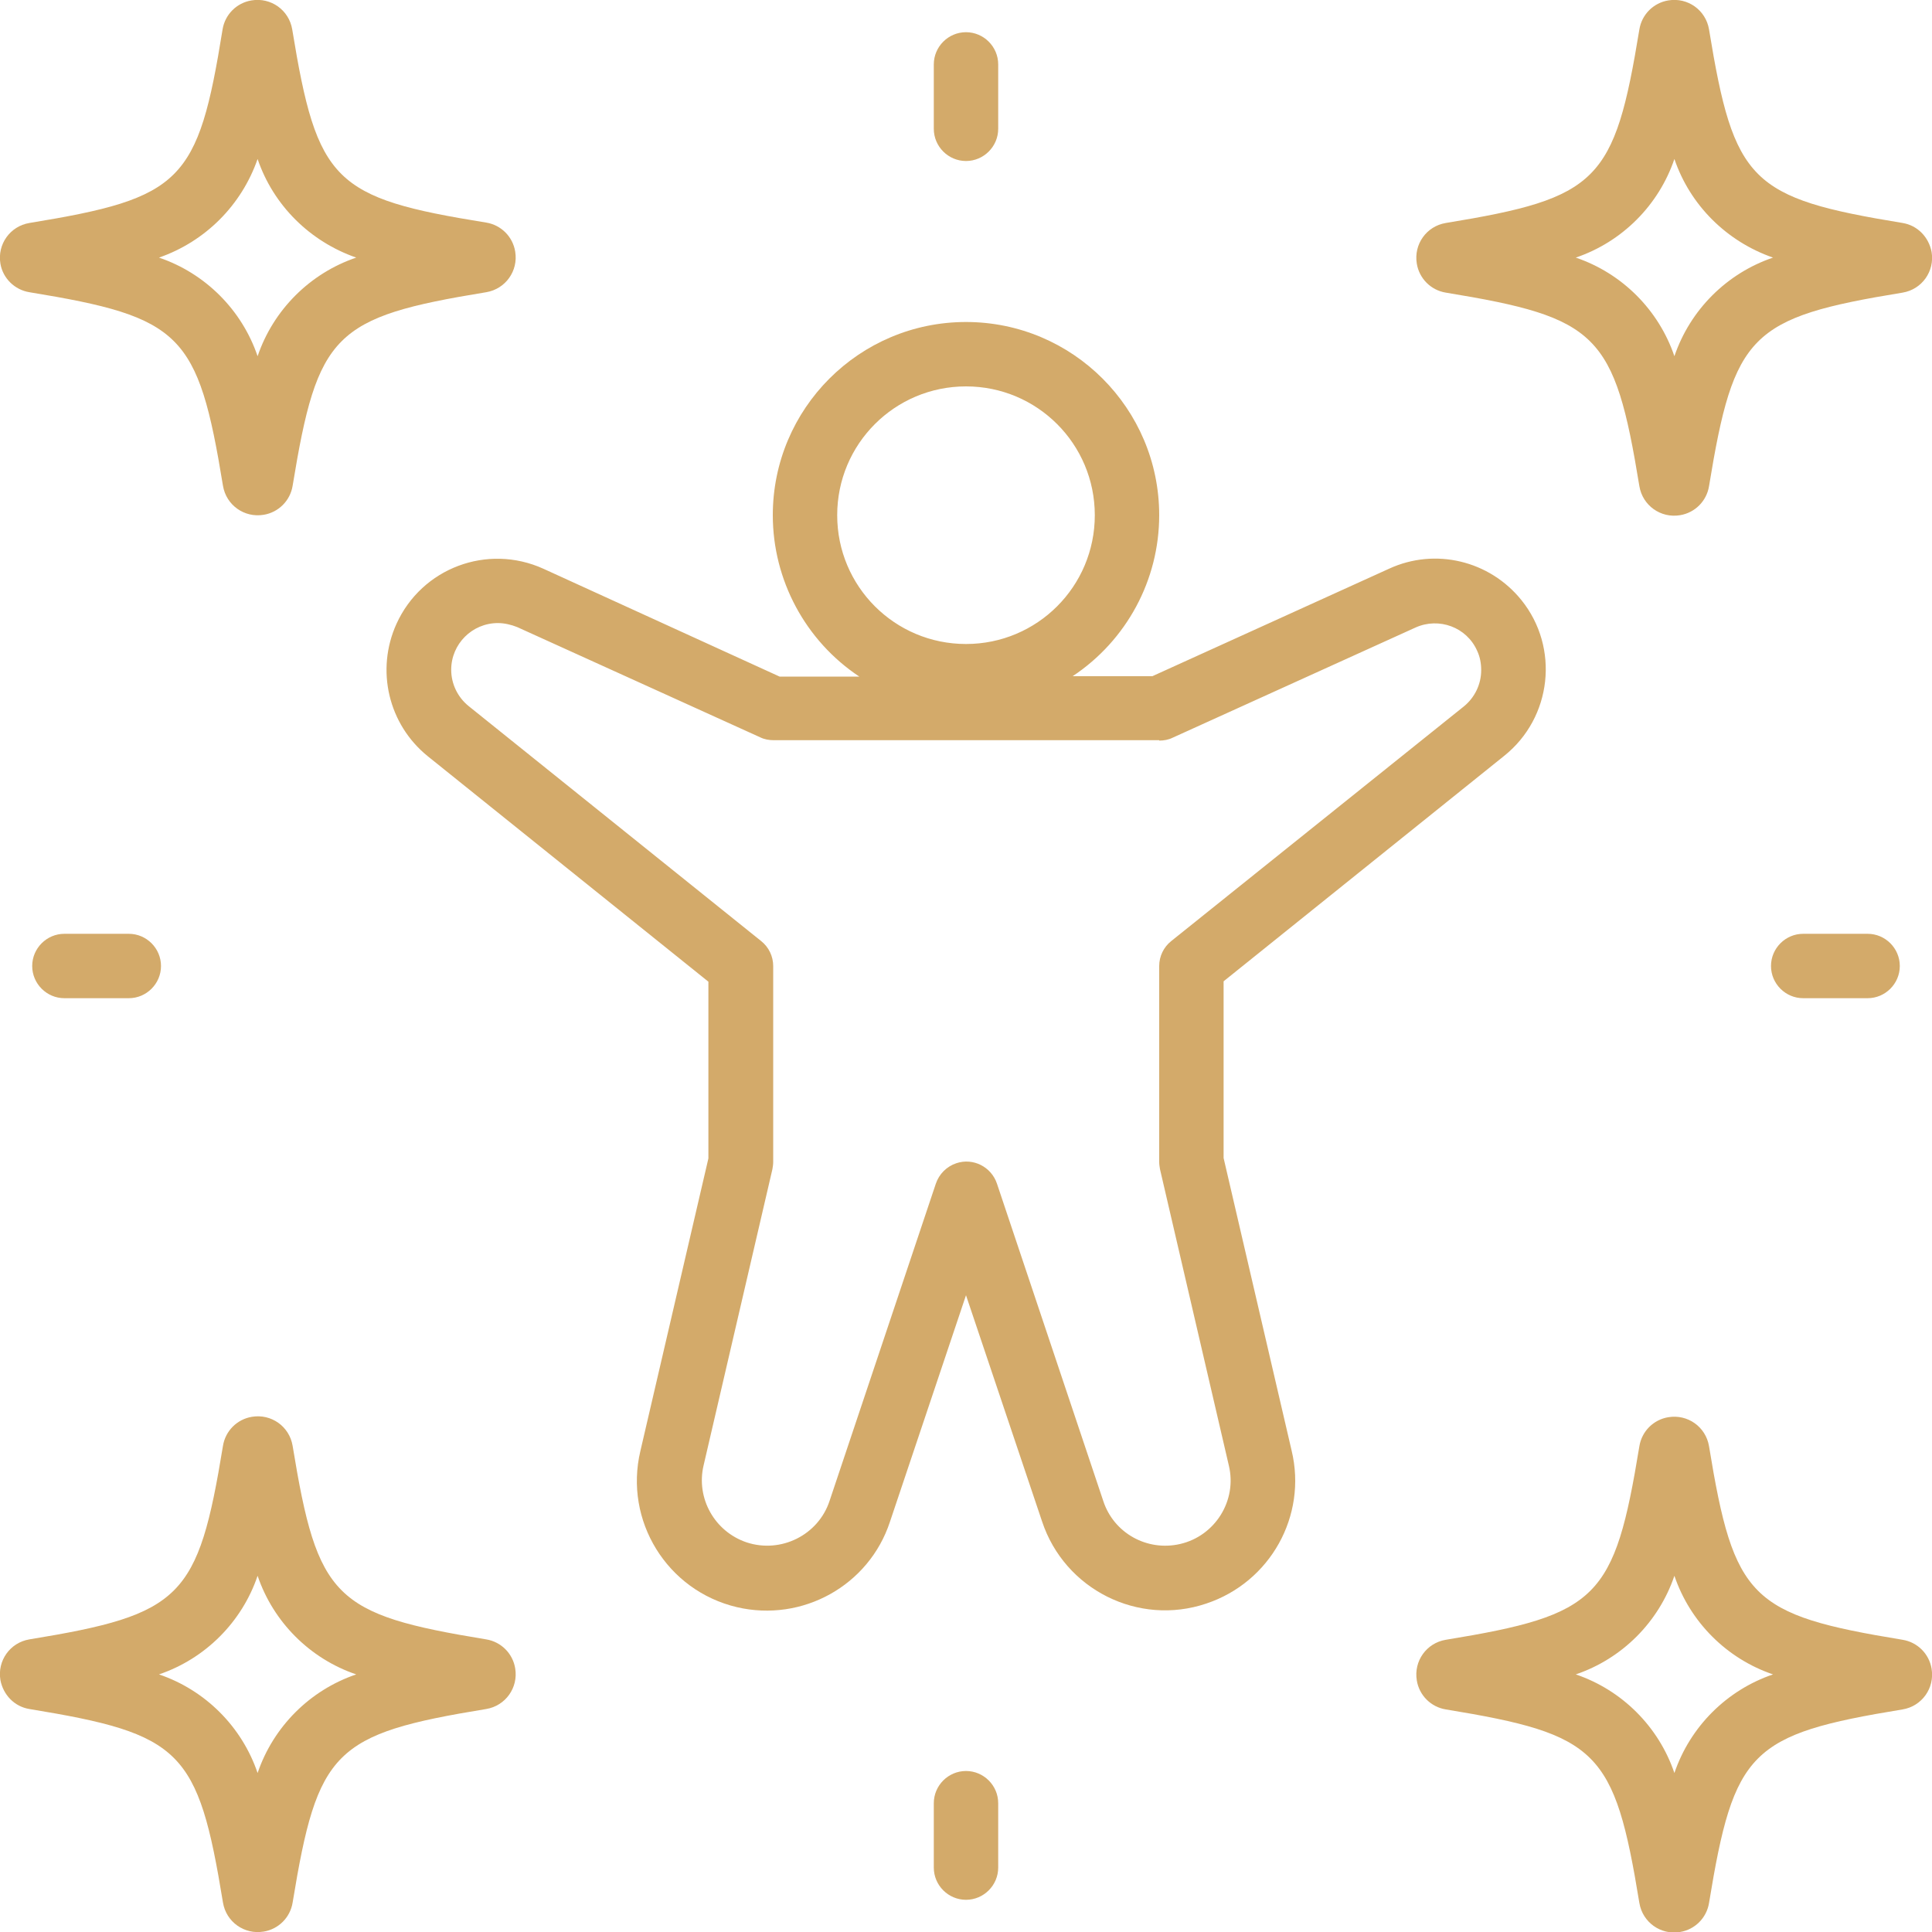
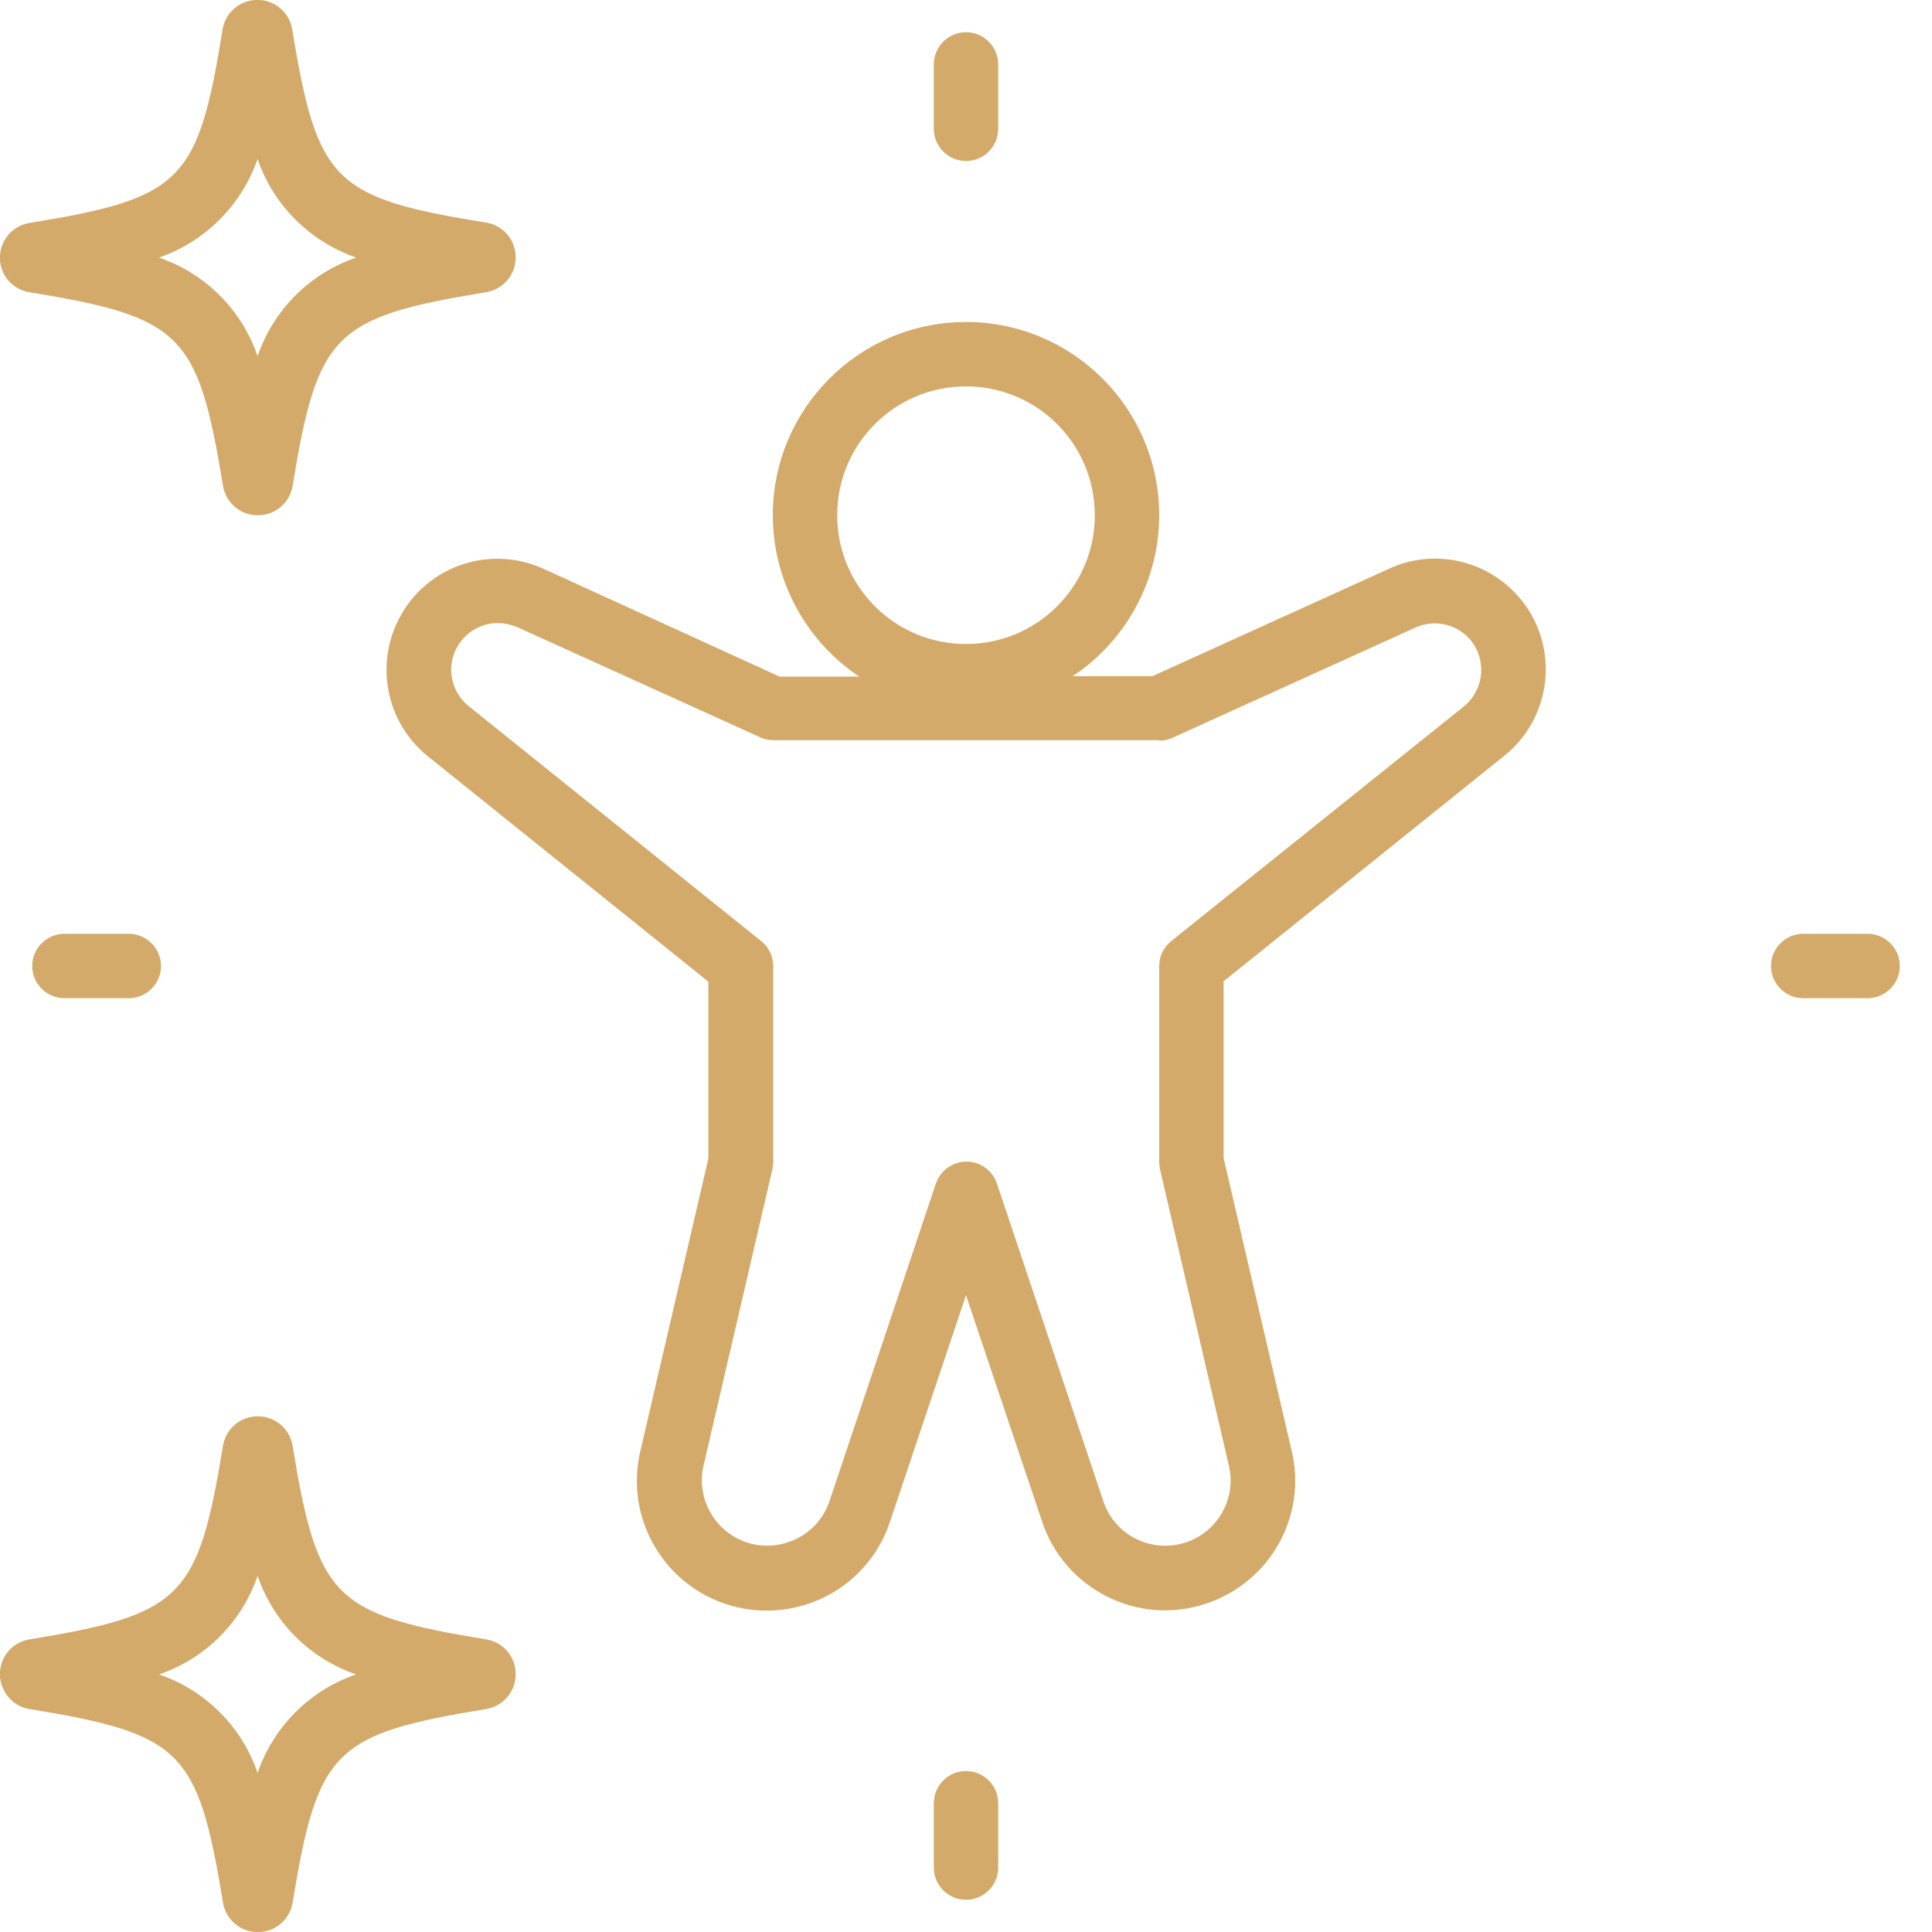
<svg xmlns="http://www.w3.org/2000/svg" version="1.1" id="Layer_1" x="0px" y="0px" viewBox="0 0 480 480" style="enable-background:new 0 0 480 480;" xml:space="preserve">
  <style type="text/css">
	.st0{fill:#D3AA6A;}
</style>
  <path class="st0" d="M288,128c0-26.5-21.5-48-48-48c-26.5,0-48,21.5-48,48c0,16.1,8.1,31.2,21.5,40.1h-19.8L135,141.3  c-13.9-6.3-30.2-0.2-36.5,13.7c-5.2,11.5-2,25,7.8,32.9l69.7,56v43.9l-16.9,72.7c-4.1,17.3,6.6,34.7,24,38.8  c16.3,3.8,32.8-5.4,38-21.2l18.9-56.3l18.9,56.2c5.6,16.9,23.9,26.1,40.8,20.4c15.9-5.3,25.1-21.8,21.2-38L304,287.7v-43.9l69.7-56  c11.9-9.5,13.8-26.9,4.3-38.7c-7.9-9.8-21.4-13.1-32.9-7.8L286.3,168h-19.8C279.9,159.1,288,144.1,288,128z M288,184  c1.1,0,2.3-0.2,3.3-0.7l60.4-27.4c5.8-2.6,12.7-0.1,15.3,5.8c0.7,1.5,1,3.1,1,4.8c0,3.5-1.6,6.8-4.3,9L291,233.8  c-1.9,1.5-3,3.8-3,6.2v48.7c0,0.6,0.1,1.2,0.2,1.8l17.1,73.6c2.1,8.7-3.4,17.5-12.1,19.5c-8.2,1.9-16.5-2.7-19.1-10.7l-26.4-78.8  c-1.4-4.2-5.9-6.5-10.1-5.1c-2.4,0.8-4.3,2.7-5.1,5.1l-26.4,78.8c-2.8,8.5-12.1,13.1-20.6,10.3c-8-2.7-12.6-11-10.7-19.1l17.1-73.6  c0.1-0.6,0.2-1.2,0.2-1.8V240c0-2.4-1.1-4.7-3-6.2l-72.7-58.4c-2.7-2.2-4.3-5.5-4.3-9c0-6.4,5.2-11.6,11.6-11.6c1.6,0,3.3,0.4,4.8,1  l60.4,27.4c1,0.5,2.2,0.7,3.3,0.7H288z M240,160c-17.7,0-32-14.3-32-32s14.3-32,32-32s32,14.3,32,32S257.7,160,240,160z" />
  <path class="st0" d="M240,8c-4.4,0-8,3.6-8,8v16c0,4.4,3.6,8,8,8s8-3.6,8-8V16C248,11.6,244.4,8,240,8z" />
  <path class="st0" d="M240,472c4.4,0,8-3.6,8-8v-16c0-4.4-3.6-8-8-8s-8,3.6-8,8v16C232,468.4,235.6,472,240,472z" />
  <path class="st0" d="M464,248c4.4,0,8-3.6,8-8s-3.6-8-8-8h-16c-4.4,0-8,3.6-8,8s3.6,8,8,8H464z" />
  <path class="st0" d="M16,232c-4.4,0-8,3.6-8,8s3.6,8,8,8h16c4.4,0,8-3.6,8-8s-3.6-8-8-8H16z" />
-   <path class="st0" d="M472.7,407.4L472.7,407.4c-37.8-6.2-41.9-10.2-48.1-48.1c-0.8-4.8-5.3-8-10.1-7.2c-3.7,0.6-6.6,3.5-7.2,7.2  c-6.2,37.8-10.2,41.9-48.1,48.1c-4.8,0.8-8,5.3-7.2,10.1c0.6,3.7,3.5,6.6,7.2,7.2c37.8,6.2,41.9,10.2,48.1,48.1  c0.8,4.8,5.3,8,10.1,7.2c3.7-0.6,6.6-3.5,7.2-7.2c6.2-37.8,10.2-41.9,48.1-48.1c4.8-0.8,8-5.3,7.2-10.1  C479.3,410.9,476.4,408,472.7,407.4z M416,440.5c-3.9-11.5-13-20.6-24.5-24.5c11.5-3.9,20.6-13,24.5-24.5  c3.9,11.5,13,20.6,24.5,24.5C429,419.9,419.9,429,416,440.5z" />
  <path class="st0" d="M7.3,72.6c37.8,6.2,41.9,10.2,48.1,48.1c0.8,4.8,5.3,8,10.1,7.2c3.7-0.6,6.6-3.5,7.2-7.2  c6.2-37.8,10.2-41.9,48.1-48.1c4.8-0.8,8-5.3,7.2-10.1c-0.6-3.7-3.5-6.6-7.2-7.2l0,0C82.9,49.2,78.8,45.2,72.6,7.3  c-0.8-4.8-5.3-8-10.1-7.2c-3.7,0.6-6.6,3.5-7.2,7.2C49.2,45.2,45.2,49.2,7.3,55.4c-4.8,0.8-8,5.3-7.2,10.1C0.7,69.1,3.6,72,7.3,72.6  L7.3,72.6z M64,39.5C67.9,51,77,60,88.5,64C77,67.9,67.9,77,64,88.5C60.1,77,51,67.9,39.5,64C51,60,60,51,64,39.5z" />
  <path class="st0" d="M7.3,424.6c37.8,6.2,41.9,10.2,48.1,48.1c0.8,4.8,5.3,8,10.1,7.2c3.7-0.6,6.6-3.5,7.2-7.2l0,0  c6.2-37.8,10.2-41.9,48.1-48.1c4.8-0.8,8-5.3,7.2-10.1c-0.6-3.7-3.5-6.6-7.2-7.2c-37.8-6.2-41.9-10.2-48.1-48.1  c-0.8-4.8-5.3-8-10.1-7.2c-3.7,0.6-6.6,3.5-7.2,7.2c-6.2,37.8-10.2,41.9-48.1,48.1c-4.8,0.8-8,5.3-7.2,10.1  C0.8,421.1,3.6,424,7.3,424.6L7.3,424.6z M64,391.5c3.9,11.5,13,20.6,24.5,24.5C77,419.9,67.9,429,64,440.5  C60.1,429,51,419.9,39.5,416C51,412.1,60.1,403,64,391.5z" />
-   <path class="st0" d="M472.7,55.4c-37.8-6.2-41.9-10.2-48.1-48.1c-0.8-4.8-5.3-8-10.1-7.2c-3.7,0.6-6.6,3.5-7.2,7.2  c-6.2,37.8-10.2,41.9-48.1,48.1c-4.8,0.8-8,5.3-7.2,10.1c0.6,3.7,3.5,6.6,7.2,7.2c37.8,6.2,41.9,10.2,48.1,48.1  c0.8,4.8,5.3,8,10.1,7.2c3.7-0.6,6.6-3.5,7.2-7.2l0,0c6.2-37.8,10.2-41.9,48.1-48.1c4.8-0.8,8-5.3,7.2-10.1  C479.2,58.9,476.4,56,472.7,55.4z M416,88.5C412.1,77,403,67.9,391.5,64c11.5-3.9,20.6-13,24.5-24.5C419.9,51,429,60,440.5,64  C429,67.9,419.9,77,416,88.5z" />
</svg>